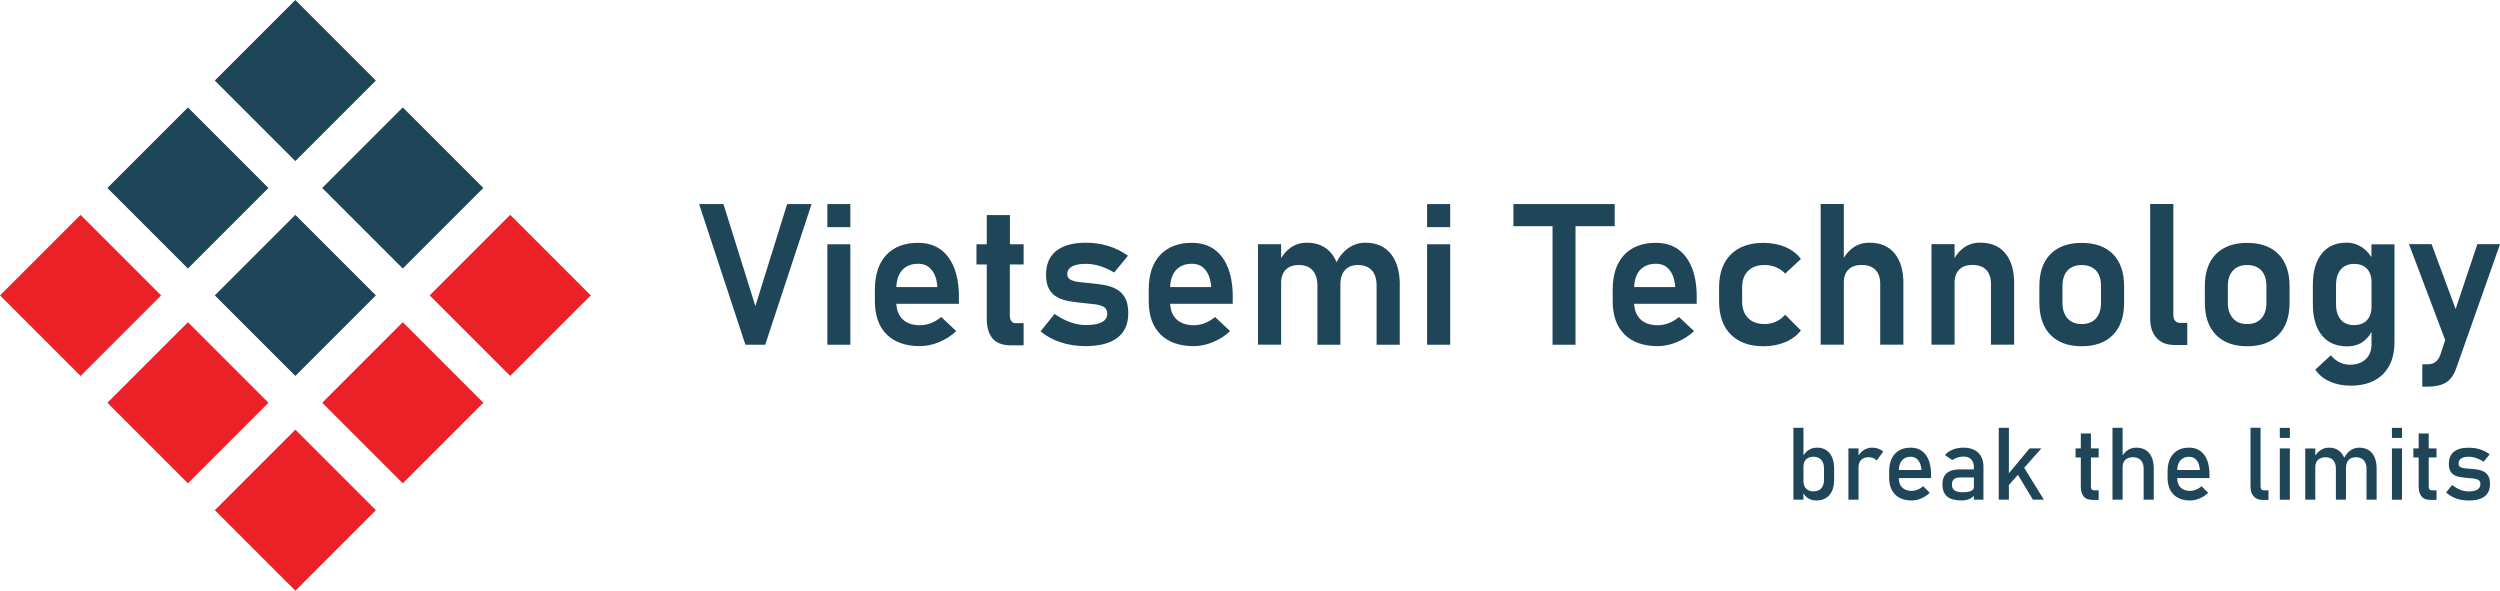
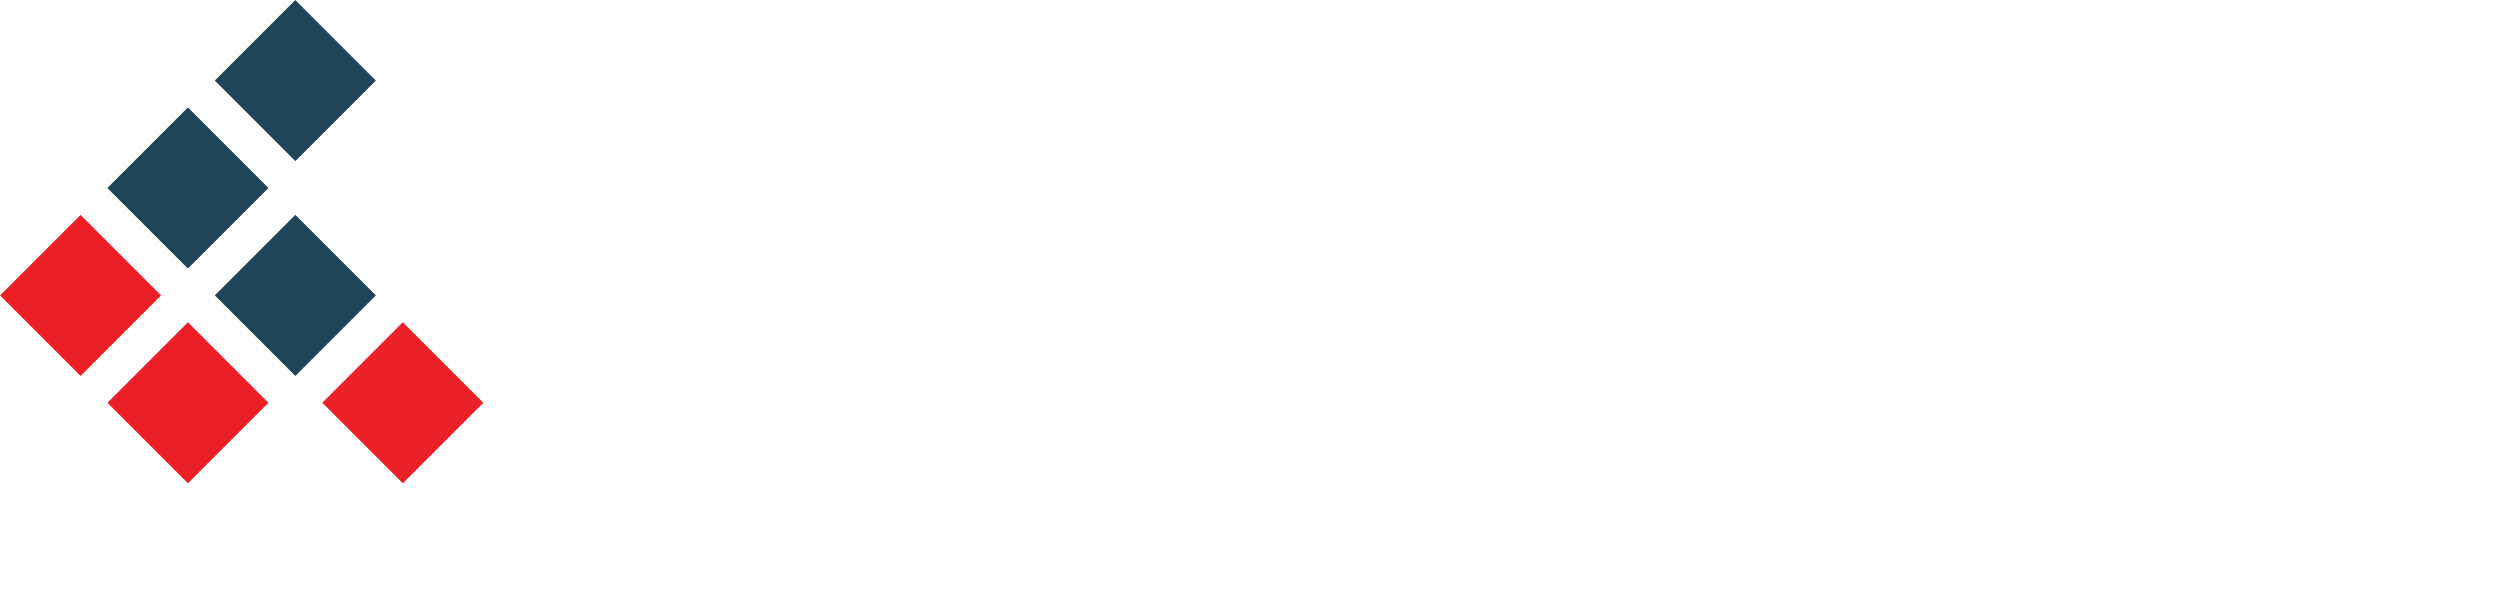
<svg xmlns="http://www.w3.org/2000/svg" id="Layer_2" viewBox="0 0 419.86 99.21">
  <defs>
    <style>
      .cls-1 {
        fill: #1f4658;
      }

      .cls-2 {
        fill: #ec2027;
      }
    </style>
  </defs>
  <g id="Logo_Landscape">
    <g>
      <rect class="cls-2" x="3.96" y="40.04" width="19.13" height="19.13" transform="translate(-31.11 24.1) rotate(-45)" />
      <rect class="cls-1" x="22" y="22" width="19.13" height="19.13" transform="translate(-13.08 31.57) rotate(-45)" />
      <rect class="cls-1" x="40.04" y="3.96" width="19.13" height="19.13" transform="translate(4.96 39.04) rotate(-45)" />
      <rect class="cls-2" x="22" y="58.08" width="19.13" height="19.13" transform="translate(-38.59 42.13) rotate(-45)" />
      <rect class="cls-1" x="40.04" y="40.04" width="19.13" height="19.13" transform="translate(-20.55 49.61) rotate(-45)" />
-       <rect class="cls-1" x="58.08" y="22" width="19.13" height="19.13" transform="translate(-2.51 57.08) rotate(-45)" />
-       <rect class="cls-2" x="40.04" y="76.12" width="19.13" height="19.13" transform="translate(-46.06 60.17) rotate(-45)" />
      <rect class="cls-2" x="58.08" y="58.08" width="19.13" height="19.13" transform="translate(-28.02 67.64) rotate(-45)" />
-       <rect class="cls-2" x="76.12" y="40.04" width="19.13" height="19.13" transform="translate(-9.98 75.12) rotate(-45)" />
    </g>
-     <path class="cls-1" d="M382.66,42.69c-1.24-1.27-3-1.9-5.26-1.9s-4.01.64-5.26,1.9c-1.24,1.27-1.85,3.05-1.85,5.37v2.74c0,2.33.61,4.14,1.85,5.42,1.25,1.29,3,1.93,5.26,1.93s4.02-.64,5.26-1.92c1.24-1.27,1.86-3.06,1.86-5.38v-2.8c0-2.32-.63-4.1-1.86-5.37ZM380.63,50.85c0,1.12-.28,2-.84,2.62-.57.64-1.36.95-2.4.95s-1.81-.31-2.37-.95c-.57-.63-.87-1.51-.87-2.62v-2.8c0-1.13.29-2,.87-2.62.56-.61,1.36-.92,2.37-.92s1.83.31,2.4.92c.56.63.84,1.49.84,2.62v2.8ZM366.19,54.24c-.37,0-.67-.12-.88-.35-.2-.23-.31-.55-.31-.95v-18.68h-3.89v19.21c0,1.43.36,2.53,1.09,3.3.72.79,1.73,1.17,3.02,1.17h2.12v-3.72h-1.16ZM354.87,42.69c-1.24-1.27-3-1.9-5.26-1.9s-4.02.64-5.26,1.9c-1.24,1.27-1.85,3.05-1.85,5.37v2.74c0,2.33.61,4.14,1.85,5.42,1.24,1.29,3,1.93,5.26,1.93s4.02-.64,5.26-1.92c1.24-1.27,1.86-3.06,1.86-5.38v-2.8c0-2.32-.63-4.1-1.86-5.37ZM352.85,50.85c0,1.12-.28,2-.84,2.62-.57.64-1.37.95-2.4.95s-1.81-.31-2.38-.95c-.56-.63-.85-1.51-.85-2.62v-2.8c0-1.13.29-2,.85-2.62.57-.61,1.37-.92,2.38-.92s1.82.31,2.4.92c.56.63.84,1.49.84,2.62v2.8ZM298.26,54.02c-.6.27-1.23.4-1.88.4-1.21,0-2.14-.33-2.8-1.01-.67-.67-1-1.61-1-2.84v-2.29c0-1.2.33-2.12,1-2.78.65-.67,1.59-.99,2.8-.99.65,0,1.28.12,1.88.37.6.24,1.12.6,1.55,1.07l2.64-2.46c-.65-.87-1.52-1.53-2.61-2.01-1.09-.45-2.32-.69-3.66-.69-2.37,0-4.21.65-5.51,1.96-1.31,1.31-1.96,3.16-1.96,5.54v2.29c0,2.41.65,4.28,1.96,5.59,1.32,1.32,3.14,1.98,5.51,1.98,1.35,0,2.56-.24,3.65-.69,1.11-.47,1.97-1.12,2.62-1.96l-2.64-2.64c-.43.49-.95.88-1.55,1.16ZM284.96,49.93c0-2.9-.6-5.16-1.8-6.75-1.19-1.6-2.88-2.4-5.05-2.4-2.32,0-4.1.69-5.37,2.06-1.27,1.37-1.9,3.32-1.9,5.83v1.9c0,2.42.67,4.29,1.98,5.59,1.32,1.31,3.18,1.97,5.58,1.97,1.08,0,2.16-.23,3.22-.67,1.07-.44,2.02-1.05,2.89-1.85l-2.54-2.38c-.49.44-1.05.77-1.68,1.03-.63.24-1.25.36-1.89.36-1.27,0-2.24-.35-2.93-1.03-.63-.63-.96-1.48-1.03-2.57h10.51v-1.11ZM274.45,48.2c.04-1.2.36-2.13.95-2.81.65-.73,1.56-1.09,2.72-1.09.93,0,1.67.32,2.22.99.55.65.88,1.56.99,2.73l.03.19h-6.9ZM239.67,41.02v16.88h3.88v-16.88h-3.88ZM239.67,34.27v3.88h3.88v-3.88h-3.88ZM207.04,49.93c0-2.9-.6-5.16-1.79-6.75-1.2-1.6-2.88-2.4-5.06-2.4-2.3,0-4.09.69-5.37,2.06-1.27,1.37-1.9,3.32-1.9,5.83v1.9c0,2.42.67,4.29,1.98,5.59,1.33,1.31,3.18,1.97,5.58,1.97,1.08,0,2.16-.23,3.22-.67,1.08-.44,2.04-1.05,2.89-1.85l-2.53-2.38c-.51.44-1.07.77-1.69,1.03-.61.24-1.25.36-1.89.36-1.25,0-2.24-.35-2.93-1.03-.63-.63-.96-1.48-1.03-2.57h10.51v-1.11ZM196.52,48.2c.04-1.2.36-2.13.96-2.81.64-.73,1.55-1.09,2.7-1.09.93,0,1.68.32,2.22.99.56.65.89,1.56,1,2.73v.19s-6.89,0-6.89,0ZM188.93,49.99c-.37-.65-.88-1.15-1.51-1.47-.61-.32-1.29-.55-2.04-.67-.73-.12-1.47-.21-2.18-.28-.71-.07-1.35-.13-1.94-.2-.61-.07-1.09-.2-1.47-.39-.36-.2-.55-.51-.55-.92,0-.57.27-1.01.8-1.31.53-.29,1.31-.44,2.32-.44.76,0,1.55.12,2.36.37.8.25,1.6.61,2.4,1.09l2.32-2.82c-1-.72-2.09-1.27-3.28-1.63-1.2-.37-2.45-.56-3.76-.56-2.18,0-3.85.45-5,1.37-1.15.91-1.72,2.24-1.72,3.98,0,1.03.16,1.84.51,2.44.35.61.8,1.07,1.37,1.36.56.31,1.19.52,1.88.65.69.12,1.39.21,2.09.29.77.08,1.49.15,2.16.23.68.07,1.23.21,1.64.43.41.23.63.63.63,1.2,0,.61-.31,1.08-.92,1.4-.61.32-1.51.48-2.69.48-.84,0-1.72-.16-2.6-.48-.89-.31-1.77-.77-2.64-1.39l-2.36,2.93c.96.8,2.09,1.41,3.38,1.84,1.31.43,2.7.64,4.21.64,2.33,0,4.1-.47,5.33-1.41,1.21-.93,1.82-2.3,1.82-4.09,0-1.12-.19-2.01-.57-2.66ZM138.95,41.02v16.88h3.86v-16.88h-3.86ZM138.95,34.27v3.88h3.86v-3.88h-3.86ZM132.2,34.27l-5.34,17.14-5.36-17.14h-4.09l7.78,23.63h3.32l7.79-23.63h-4.1ZM419.86,41.02l-7.35,20.83c-.41,1.16-1,1.97-1.75,2.41-.76.45-1.8.68-3.12.68h-.83v-3.76h.83c.55,0,.99-.12,1.32-.35.35-.23.63-.61.85-1.15l.85-2.56-6.09-16.12h3.8l4.04,10.9,3.65-10.9h3.8ZM398.27,41.02v2.17c-.43-.68-.95-1.24-1.57-1.65-.79-.52-1.65-.79-2.6-.79-1.8,0-3.2.61-4.18,1.85-1,1.25-1.49,3-1.49,5.26v3.22c0,2.25.51,4,1.51,5.24s2.42,1.85,4.25,1.85c1.09,0,2.01-.28,2.74-.84.59-.45,1.04-.99,1.35-1.61v2.08c0,1.09-.33,1.94-.99,2.54-.65.6-1.52.91-2.6.91-.61,0-1.21-.13-1.79-.41-.56-.28-1.05-.67-1.45-1.17l-2.61,2.4c.56.85,1.36,1.52,2.4,1.98,1.03.48,2.2.72,3.5.72,2.36,0,4.18-.65,5.47-1.93,1.29-1.29,1.93-3.1,1.93-5.43v-16.38h-3.88ZM397.93,53.18c-.23.47-.56.81-1,1.05-.43.24-.96.37-1.57.37-.96,0-1.72-.31-2.24-.92-.53-.61-.8-1.48-.8-2.6v-3.18c0-1.15.27-2.02.8-2.65.52-.61,1.28-.93,2.24-.93.61,0,1.15.12,1.57.36.44.24.77.59,1,1.04.23.45.35,1.01.35,1.67v4.16c0,.64-.12,1.19-.35,1.64ZM338.26,47.65v10.24h-3.89v-10.22c0-1.03-.27-1.81-.81-2.36-.53-.55-1.31-.81-2.3-.81s-1.69.25-2.21.77c-.52.52-.79,1.25-.79,2.18v10.43h-3.88v-16.88h3.88v2.34c.43-.73.96-1.32,1.57-1.76.76-.55,1.69-.83,2.76-.83,1.81,0,3.21.6,4.2,1.8.99,1.2,1.48,2.89,1.48,5.08ZM319.66,47.65v10.24h-3.89v-10.22c0-1.03-.27-1.81-.81-2.36s-1.32-.81-2.3-.81-1.69.25-2.21.76c-.53.51-.79,1.23-.79,2.16v10.47h-3.89v-23.63h3.89v9.04c.44-.71.96-1.28,1.56-1.71.77-.55,1.69-.83,2.77-.83,1.81,0,3.2.6,4.2,1.8.99,1.2,1.48,2.89,1.48,5.08ZM271.18,34.27v3.72h-6.58v19.91h-3.86v-19.91h-6.57v-3.72h17.01ZM235.08,47.91v9.99h-3.89v-9.98c0-1.08-.28-1.93-.81-2.52-.55-.6-1.32-.89-2.32-.89-.93,0-1.67.28-2.18.85-.51.57-.77,1.37-.77,2.4v10.14h-3.86v-9.98c0-1.08-.27-1.93-.81-2.52-.53-.6-1.29-.89-2.28-.89s-1.69.25-2.21.77c-.52.52-.79,1.25-.79,2.18v10.43h-3.89v-16.88h3.89v2.34c.44-.73.96-1.32,1.6-1.76.79-.55,1.71-.83,2.73-.83,1.79,0,3.17.63,4.16,1.86.32.41.6.88.81,1.41.52-1.03,1.2-1.82,2.01-2.38.87-.6,1.81-.89,2.85-.89,1.84,0,3.25.63,4.26,1.86,1,1.24,1.51,3,1.51,5.26ZM169.6,44.42v8.57c0,.4.08.71.24.93.17.23.4.35.72.35h1.35v3.73h-2.08c-1.44,0-2.49-.39-3.14-1.16-.64-.77-.97-1.88-.97-3.32v-9.1h-1.73v-3.4h1.73v-4.9h3.89v4.9h2.3v3.4h-2.3ZM161.05,49.93c0-2.9-.6-5.16-1.79-6.75-1.2-1.6-2.88-2.4-5.06-2.4-2.3,0-4.1.69-5.37,2.06s-1.9,3.32-1.9,5.83v1.9c0,2.42.67,4.29,1.98,5.59,1.33,1.31,3.18,1.97,5.58,1.97,1.08,0,2.16-.23,3.22-.67s2.04-1.05,2.89-1.85l-2.53-2.38c-.51.44-1.07.77-1.69,1.03-.63.24-1.25.36-1.89.36-1.25,0-2.24-.35-2.93-1.03-.63-.63-.96-1.48-1.03-2.57h10.51v-1.11ZM150.54,48.2c.04-1.2.36-2.13.96-2.81.64-.73,1.55-1.09,2.7-1.09.93,0,1.68.32,2.22.99.56.65.89,1.56,1,2.73v.19s-6.89,0-6.89,0Z" />
-     <path class="cls-1" d="M307.27,76.1c-.5-.61-1.22-.92-2.14-.92-.52,0-.98.14-1.4.41-.34.23-.62.52-.85.89v-4.63h-1.69v12.07h1.69v-1.1c.18.35.43.63.76.84.4.26.87.39,1.41.39.94,0,1.68-.31,2.2-.92.52-.61.78-1.46.78-2.56v-1.88c0-1.11-.26-1.98-.76-2.59ZM306.33,80.57c0,.62-.15,1.1-.46,1.44-.31.34-.74.51-1.3.51-.36,0-.66-.07-.91-.21-.26-.14-.45-.34-.58-.6-.13-.26-.2-.57-.2-.94v-2.35c0-.37.07-.68.2-.93.13-.26.32-.45.58-.58.25-.13.55-.2.91-.2.56,0,.99.17,1.3.52.31.35.46.84.46,1.47v1.87ZM316.28,75.85l-1.11,1.5c-.15-.18-.33-.32-.56-.42-.23-.09-.49-.14-.79-.14-.54,0-.95.15-1.25.45-.3.29-.44.7-.44,1.23v5.45h-1.7v-8.61h1.7v1.19c.23-.37.51-.66.85-.89.42-.28.89-.43,1.4-.43.39,0,.74.06,1.06.17.32.12.6.28.84.5ZM324.31,79.73c0-1.44-.3-2.56-.89-3.35-.6-.8-1.44-1.2-2.52-1.2-1.15,0-2.04.35-2.68,1.06-.63.7-.95,1.69-.95,2.98v.97c0,1.23.33,2.18.99,2.85.66.67,1.59,1.01,2.79,1.01.54,0,1.07-.11,1.6-.34.53-.22,1.01-.54,1.44-.95l-1.11-1.11c-.27.25-.57.44-.91.58-.34.14-.68.21-1.02.21-.69,0-1.22-.19-1.6-.58-.37-.37-.56-.89-.56-1.57h5.42v-.56ZM318.89,78.93c.02-.67.2-1.21.52-1.59.36-.42.85-.63,1.49-.63.53,0,.95.2,1.26.59s.49.94.54,1.63h-3.81ZM332.22,76.02c-.59-.56-1.43-.84-2.5-.84-.66,0-1.25.11-1.78.33-.54.22-.97.52-1.3.92l1.24.84c.26-.19.56-.34.89-.44.32-.1.66-.15,1-.15.55,0,.98.15,1.28.47.3.31.45.75.45,1.31v.37h-2.37c-.97,0-1.7.21-2.18.63-.49.42-.73,1.06-.73,1.92s.27,1.57.79,2.01c.53.44,1.32.66,2.38.66.36,0,.68-.04.97-.11.28-.08.54-.19.76-.34.15-.1.28-.22.38-.35v.67h1.61v-5.53c0-1.02-.3-1.81-.89-2.37ZM331.02,82.46c-.32.14-.8.21-1.45.21-.58,0-1.02-.11-1.32-.32-.29-.21-.44-.53-.44-.97,0-.4.12-.7.34-.9.22-.19.55-.29.98-.29h2.37v1.62c0,.3-.16.51-.48.65ZM343.26,83.92h-1.84l-2.52-4.18-1.52,1.72v2.46h-1.7v-12.07h1.7v7.63l3.47-4.17h1.99l-2.89,3.25,3.31,5.36ZM351.16,76.83v4.87c0,.2.04.36.12.48.08.12.21.17.37.17h.81v1.61h-.98c-.71,0-1.22-.19-1.54-.59-.32-.39-.48-.95-.48-1.69v-4.85h-.88v-1.52h.88v-2.51h1.7v2.51h1.3v1.52h-1.3ZM361.71,78.69v5.23h-1.7v-5.22c0-.61-.15-1.08-.47-1.41-.31-.33-.75-.5-1.33-.5-.55,0-.98.15-1.28.43-.3.29-.45.7-.45,1.22v5.48h-1.7v-12.07h1.7v4.64c.23-.37.52-.67.86-.89.43-.28.91-.42,1.43-.42.93,0,1.66.31,2.17.92s.77,1.48.77,2.59ZM371.07,79.73c0-1.44-.3-2.56-.89-3.35-.6-.8-1.44-1.2-2.52-1.2-1.15,0-2.04.35-2.68,1.06-.63.7-.95,1.69-.95,2.98v.97c0,1.23.33,2.18.99,2.85.66.67,1.59,1.01,2.79,1.01.53,0,1.07-.11,1.6-.34.53-.22,1.01-.54,1.44-.95l-1.12-1.11c-.26.25-.56.44-.9.58-.34.14-.68.21-1.02.21-.69,0-1.22-.19-1.6-.58-.37-.37-.56-.89-.56-1.57h5.42v-.56ZM365.65,78.93c.02-.67.2-1.21.52-1.59.36-.42.85-.63,1.49-.63.52,0,.94.2,1.26.59.31.39.49.94.54,1.63h-3.81ZM379.65,71.86v9.84c0,.2.05.37.14.48.09.12.22.17.39.17h.8v1.61h-1c-.64,0-1.13-.2-1.49-.6s-.53-.96-.53-1.69v-9.83h1.69ZM382.88,73.55v-1.69h1.69v1.69h-1.69ZM382.88,83.93v-8.62h1.69v8.62h-1.69ZM399.14,78.69v5.23h-1.7v-5.22c0-.61-.15-1.08-.47-1.41-.31-.33-.75-.5-1.33-.5-.53,0-.93.16-1.22.48-.29.32-.43.77-.43,1.35v5.3h-1.69v-5.22c0-.61-.15-1.08-.45-1.41-.3-.33-.72-.5-1.27-.5s-.98.15-1.29.44c-.3.3-.45.71-.45,1.24v5.45h-1.69v-8.61h1.69v1.2c.24-.38.53-.68.87-.9.43-.29.9-.43,1.42-.43.91,0,1.61.31,2.11.92.19.23.34.49.46.78.27-.53.61-.94,1.03-1.23.44-.31.93-.47,1.47-.47.93,0,1.66.31,2.17.92s.77,1.48.77,2.59ZM401.71,73.55v-1.69h1.69v1.69h-1.69ZM401.71,83.93v-8.62h1.69v8.62h-1.69ZM407.89,76.83v4.87c0,.2.04.36.13.48.08.12.2.17.36.17h.82v1.61h-.98c-.71,0-1.23-.19-1.54-.59-.32-.39-.48-.95-.48-1.69v-4.85h-.89v-1.52h.89v-2.51h1.69v2.51h1.31v1.52h-1.31ZM414.56,84.05c-.76,0-1.46-.11-2.08-.34-.62-.22-1.18-.56-1.67-1.01l1-1.24c.47.35.93.62,1.39.8.46.18.91.27,1.36.27.67,0,1.17-.1,1.51-.31.33-.21.5-.52.5-.93,0-.32-.11-.55-.34-.68-.22-.13-.52-.22-.88-.26-.36-.04-.75-.08-1.17-.1-.35-.03-.69-.07-1.04-.13-.34-.06-.66-.16-.94-.32-.28-.15-.51-.38-.68-.68-.17-.3-.25-.7-.25-1.2,0-.91.28-1.6.84-2.05s1.39-.68,2.5-.68c.68,0,1.3.09,1.88.27s1.13.46,1.64.84l-1.02,1.24c-.43-.28-.86-.48-1.27-.62-.42-.14-.83-.21-1.22-.21-.58,0-1.01.1-1.29.29-.29.2-.43.49-.43.88,0,.26.1.45.3.56.2.11.46.19.79.22s.68.06,1.05.09c.36.02.72.06,1.09.12.37.06.71.17,1.02.34s.56.41.75.74.28.77.28,1.34c0,.92-.3,1.62-.9,2.08-.6.46-1.5.69-2.71.69Z" />
  </g>
</svg>